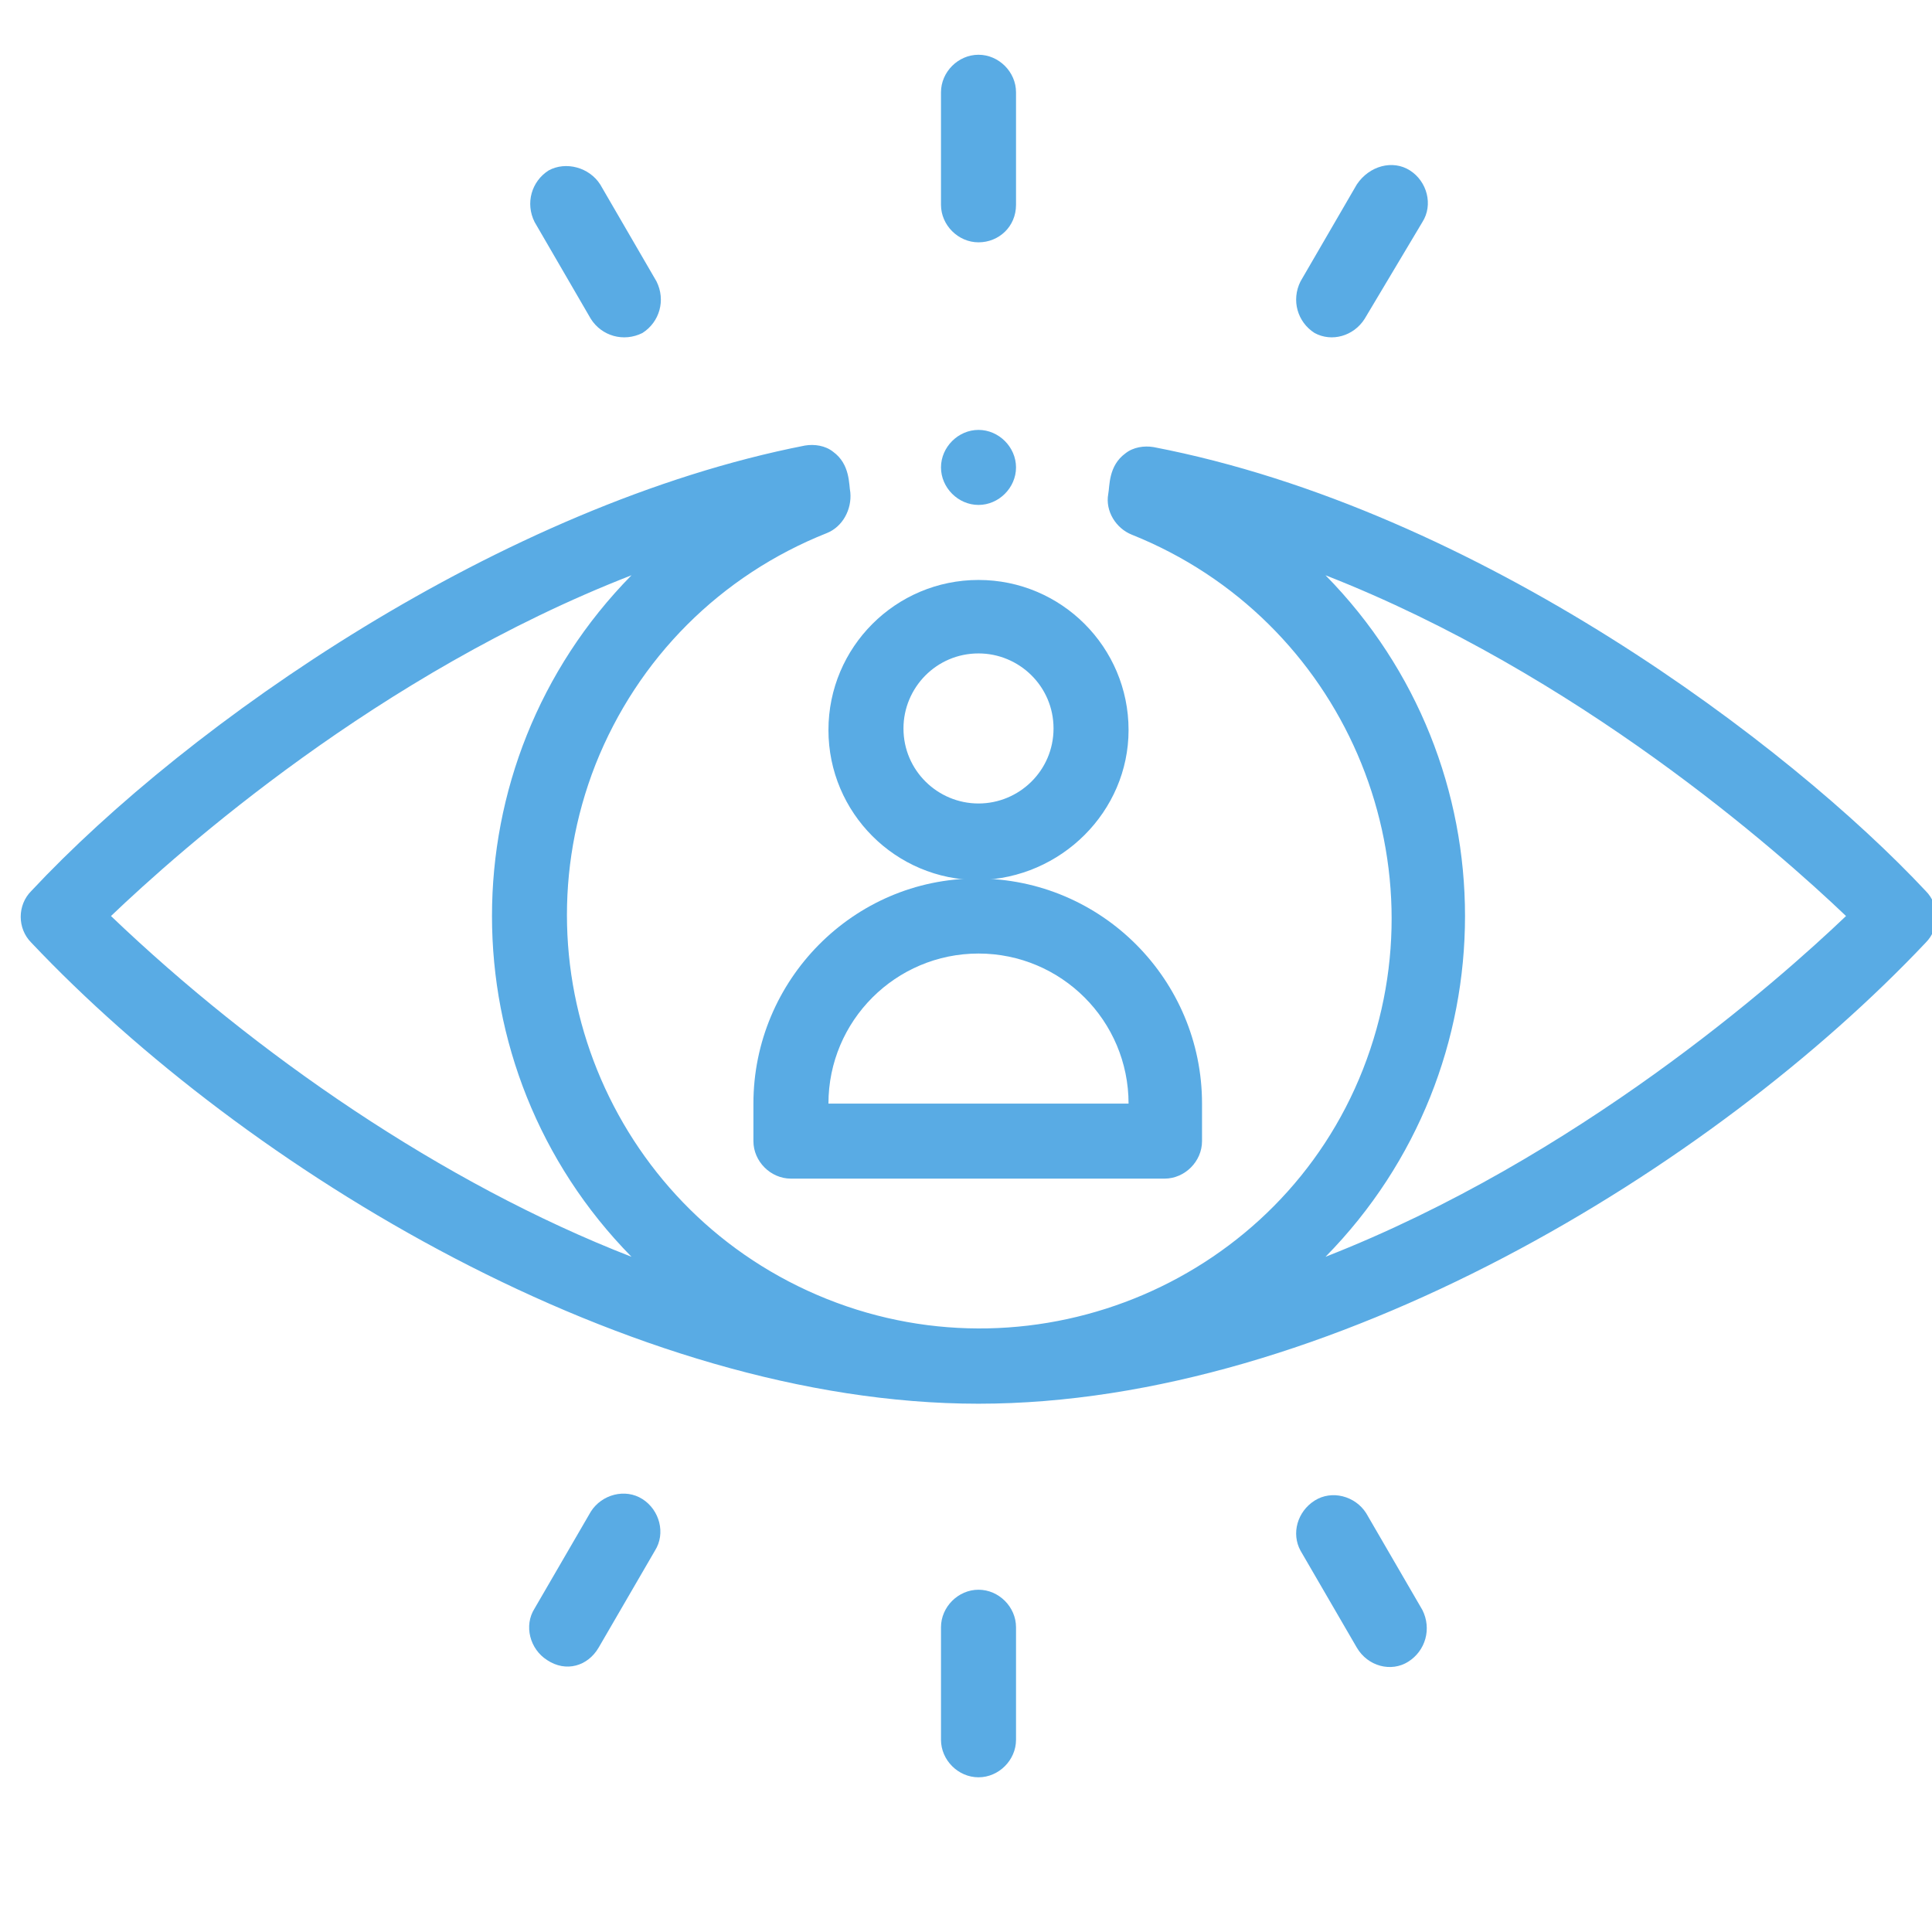
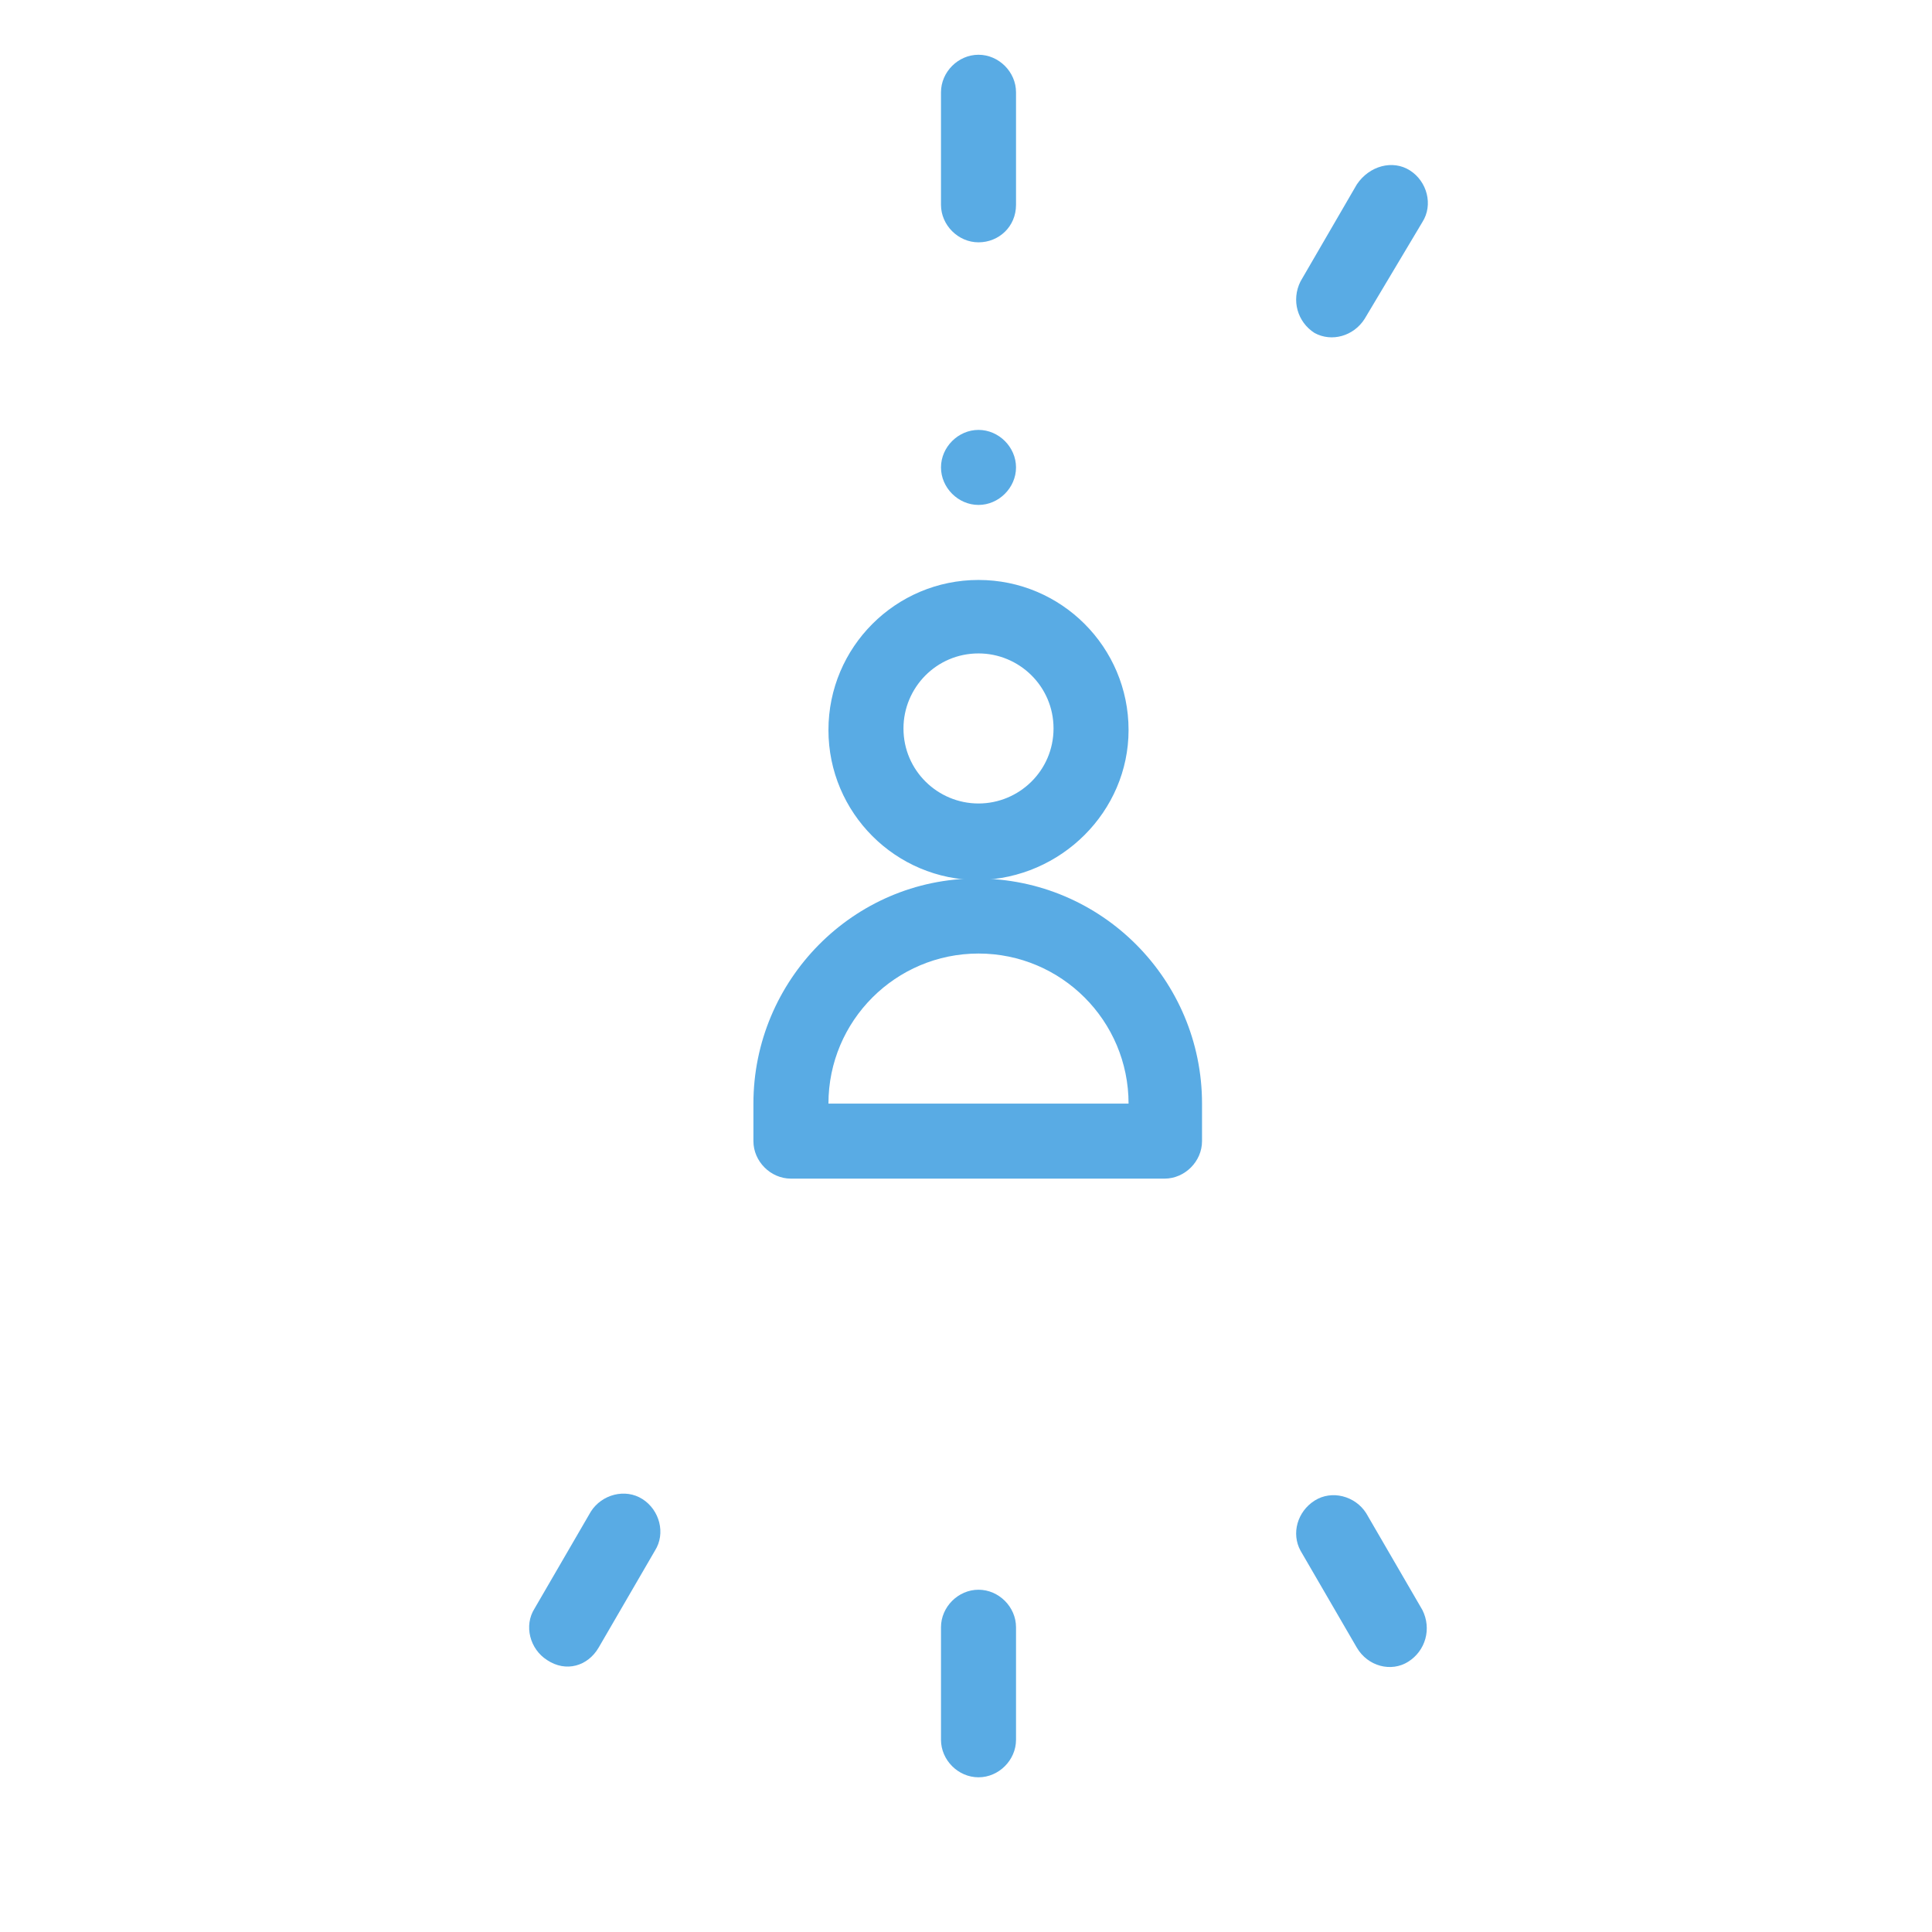
<svg xmlns="http://www.w3.org/2000/svg" version="1.1" id="Layer_1" x="0px" y="0px" viewBox="0 0 123.6 123.6" style="enable-background:new 0 0 123.6 123.6;" xml:space="preserve">
  <style type="text/css">
	.st0{fill:#EC8B49;}
	.st1{fill:#EC8B49;stroke:#EC8B4A;}
	.st2{fill:#FFFFFF;}
	.st3{fill:#FFFFFF;stroke:#FFFFFF;}
	.st4{fill:#59ABE4;}
	.st5{fill:#49C8B9;}
	.st6{fill:#8266EC;}
</style>
  <g id="_002-visibility_1_" transform="translate(0 10.103)">
    <path id="Path_12079_1_" class="st4" d="M65,3v-7.2c0-1.3-1.1-2.4-2.4-2.4c-1.3,0-2.4,1.1-2.4,2.4V3c0,1.3,1.1,2.4,2.4,2.4   C63.9,5.4,65,4.4,65,3L65,3z" />
    <path id="Path_12080_1_" class="st4" d="M65,101.2V94c0-1.3-1.1-2.4-2.4-2.4c-1.3,0-2.4,1.1-2.4,2.4l0,0v7.2c0,1.3,1.1,2.4,2.4,2.4   C63.9,103.6,65,102.5,65,101.2z" />
-     <path id="Path_12081_1_" class="st4" d="M35.1,0.8c-1.1,0.7-1.5,2.1-0.9,3.3l3.6,6.2c0.7,1.1,2.1,1.5,3.3,0.9   c1.1-0.7,1.5-2.1,0.9-3.3l-3.6-6.2C37.7,0.6,36.2,0.2,35.1,0.8z" />
    <path id="Path_12082_1_" class="st4" d="M90.1,96.2c1.1-0.7,1.5-2.1,0.9-3.3l-3.6-6.2c-0.7-1.1-2.2-1.5-3.3-0.8   c-1.1,0.7-1.5,2.1-0.9,3.2l3.6,6.2C87.5,96.5,89,96.9,90.1,96.2C90.1,96.2,90.1,96.2,90.1,96.2z" />
    <path id="Path_12083_1_" class="st4" d="M86.8,1.7l-3.6,6.2c-0.6,1.2-0.2,2.6,0.9,3.3c1.1,0.6,2.5,0.2,3.2-0.9L91,4.1   c0.7-1.1,0.3-2.6-0.8-3.3C89.1,0.1,87.6,0.5,86.8,1.7C86.9,1.7,86.9,1.7,86.8,1.7z" />
    <path id="Path_12084_1_" class="st4" d="M38.3,95.3l3.6-6.2c0.7-1.1,0.3-2.6-0.8-3.3c-1.1-0.7-2.6-0.3-3.3,0.8c0,0,0,0,0,0   l-3.6,6.2c-0.7,1.1-0.3,2.6,0.8,3.3C36.2,96.9,37.6,96.5,38.3,95.3C38.3,95.4,38.3,95.3,38.3,95.3z" />
    <path id="Path_12085_1_" class="st4" d="M72.2,36.6c0-5.3-4.3-9.6-9.6-9.6S53,31.3,53,36.6c0,5.3,4.3,9.6,9.6,9.6   C67.9,46.1,72.2,41.8,72.2,36.6z M62.6,41.3c-2.6,0-4.8-2.1-4.8-4.8c0-2.6,2.1-4.8,4.8-4.8c2.6,0,4.8,2.1,4.8,4.8   C67.4,39.2,65.2,41.3,62.6,41.3L62.6,41.3z" />
    <path id="Path_12086_1_" class="st4" d="M48.2,60.5v2.4c0,1.3,1.1,2.4,2.4,2.4h0h23.9c1.3,0,2.4-1.1,2.4-2.4v0v-2.4   c0-7.9-6.4-14.4-14.4-14.4C54.6,46.1,48.2,52.6,48.2,60.5L48.2,60.5z M62.6,50.9c5.3,0,9.6,4.3,9.6,9.6H53   C53,55.2,57.3,50.9,62.6,50.9L62.6,50.9z" />
    <path id="Path_12087_1_" class="st4" d="M65,19.8c0,1.3-1.1,2.4-2.4,2.4c-1.3,0-2.4-1.1-2.4-2.4c0-1.3,1.1-2.4,2.4-2.4   C63.9,17.4,65,18.5,65,19.8C65,19.8,65,19.8,65,19.8z" />
-     <path id="Path_12088_1_" class="st4" d="M73.8,18.5c-0.6-0.1-1.3,0-1.8,0.4c-1.1,0.8-1,2.1-1.1,2.6c-0.2,1.1,0.5,2.2,1.5,2.6   c13.5,5.4,20.1,20.7,14.8,34.2S66.4,78.4,52.9,73c-13.5-5.4-20.1-20.7-14.8-34.2c2.7-6.8,8-12.1,14.8-14.8c1-0.4,1.6-1.5,1.5-2.6   c-0.1-0.5,0-1.8-1.1-2.6c-0.5-0.4-1.2-0.5-1.8-0.4C32.1,22.2,12.1,36.1,2,46.9c-0.9,0.9-0.9,2.4,0,3.3   c13.7,14.5,38.3,29.5,60.6,29.5c22.4,0,47-15.1,60.6-29.5c0.9-0.9,0.9-2.4,0-3.3C114.5,37.6,94.6,22.5,73.8,18.5z M7.1,48.5   c4.4-4.2,17.1-15.5,33.3-21.8c-11.9,12.1-11.9,31.5,0,43.6C28.3,65.6,16.3,57.3,7.1,48.5z M84.8,70.3c11.9-12.1,11.9-31.5,0-43.6   c16.1,6.3,28.9,17.6,33.3,21.8C113.7,52.7,100.9,64,84.8,70.3z" />
  </g>
</svg>